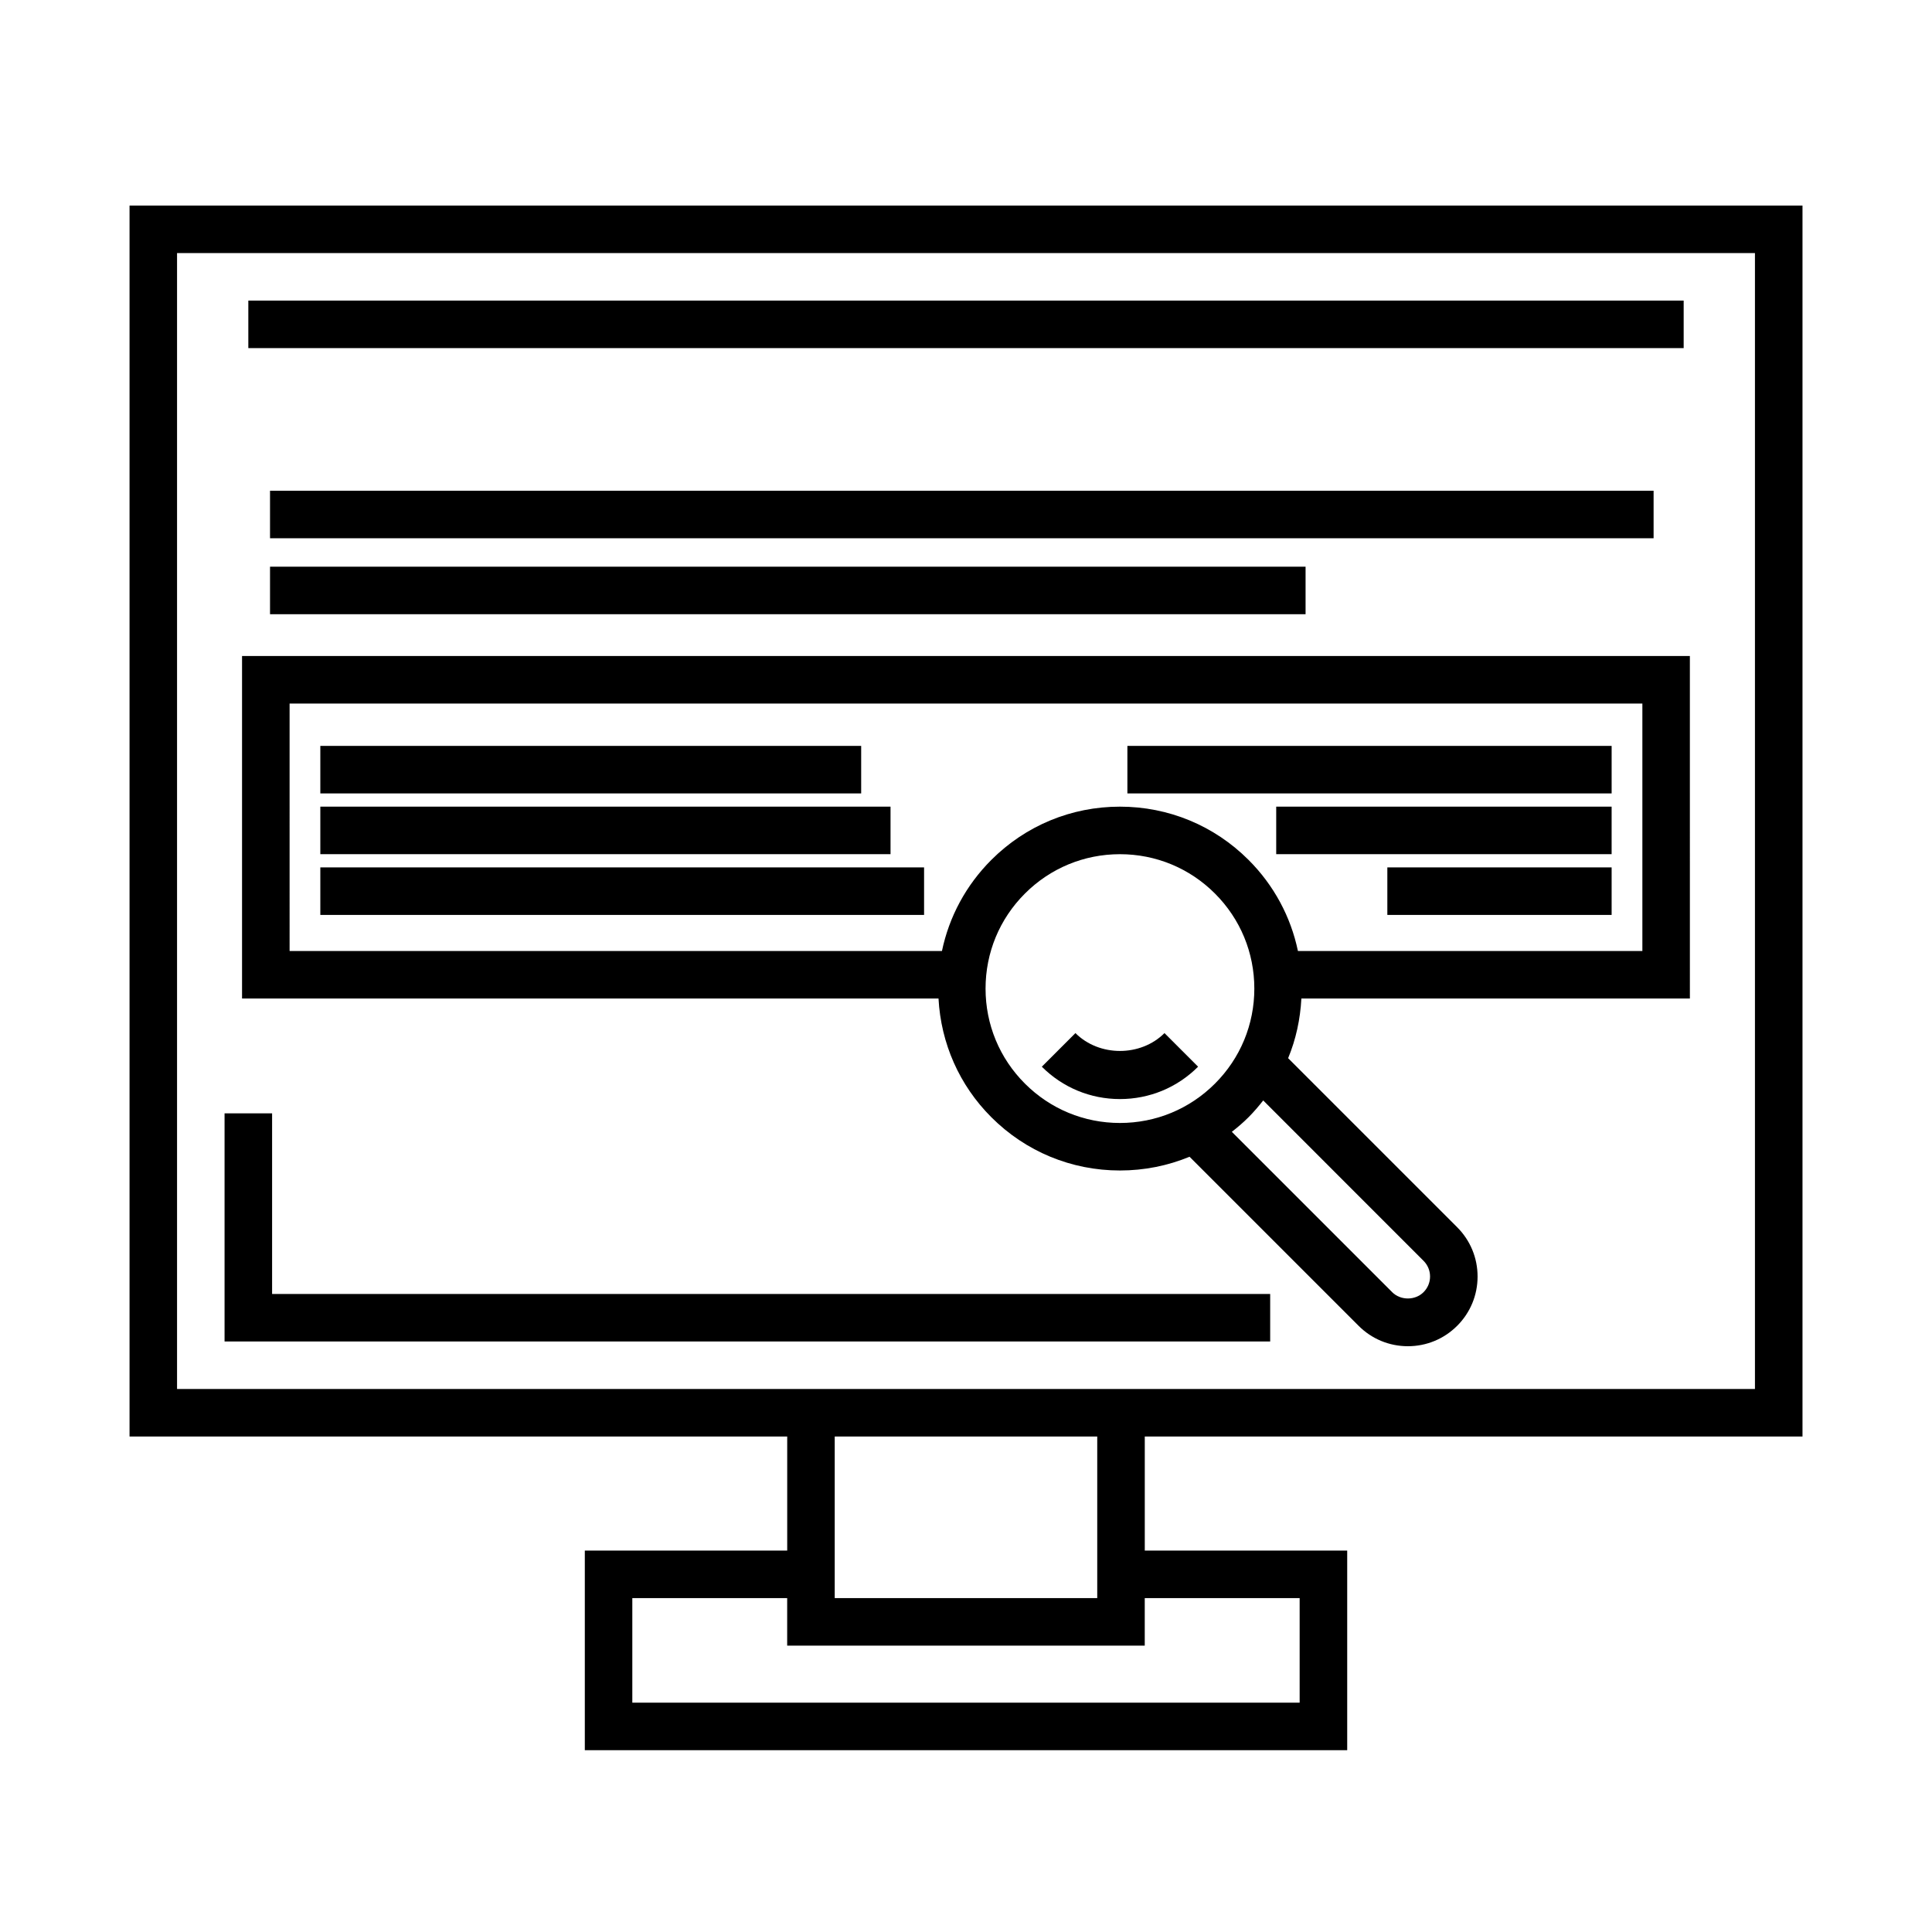
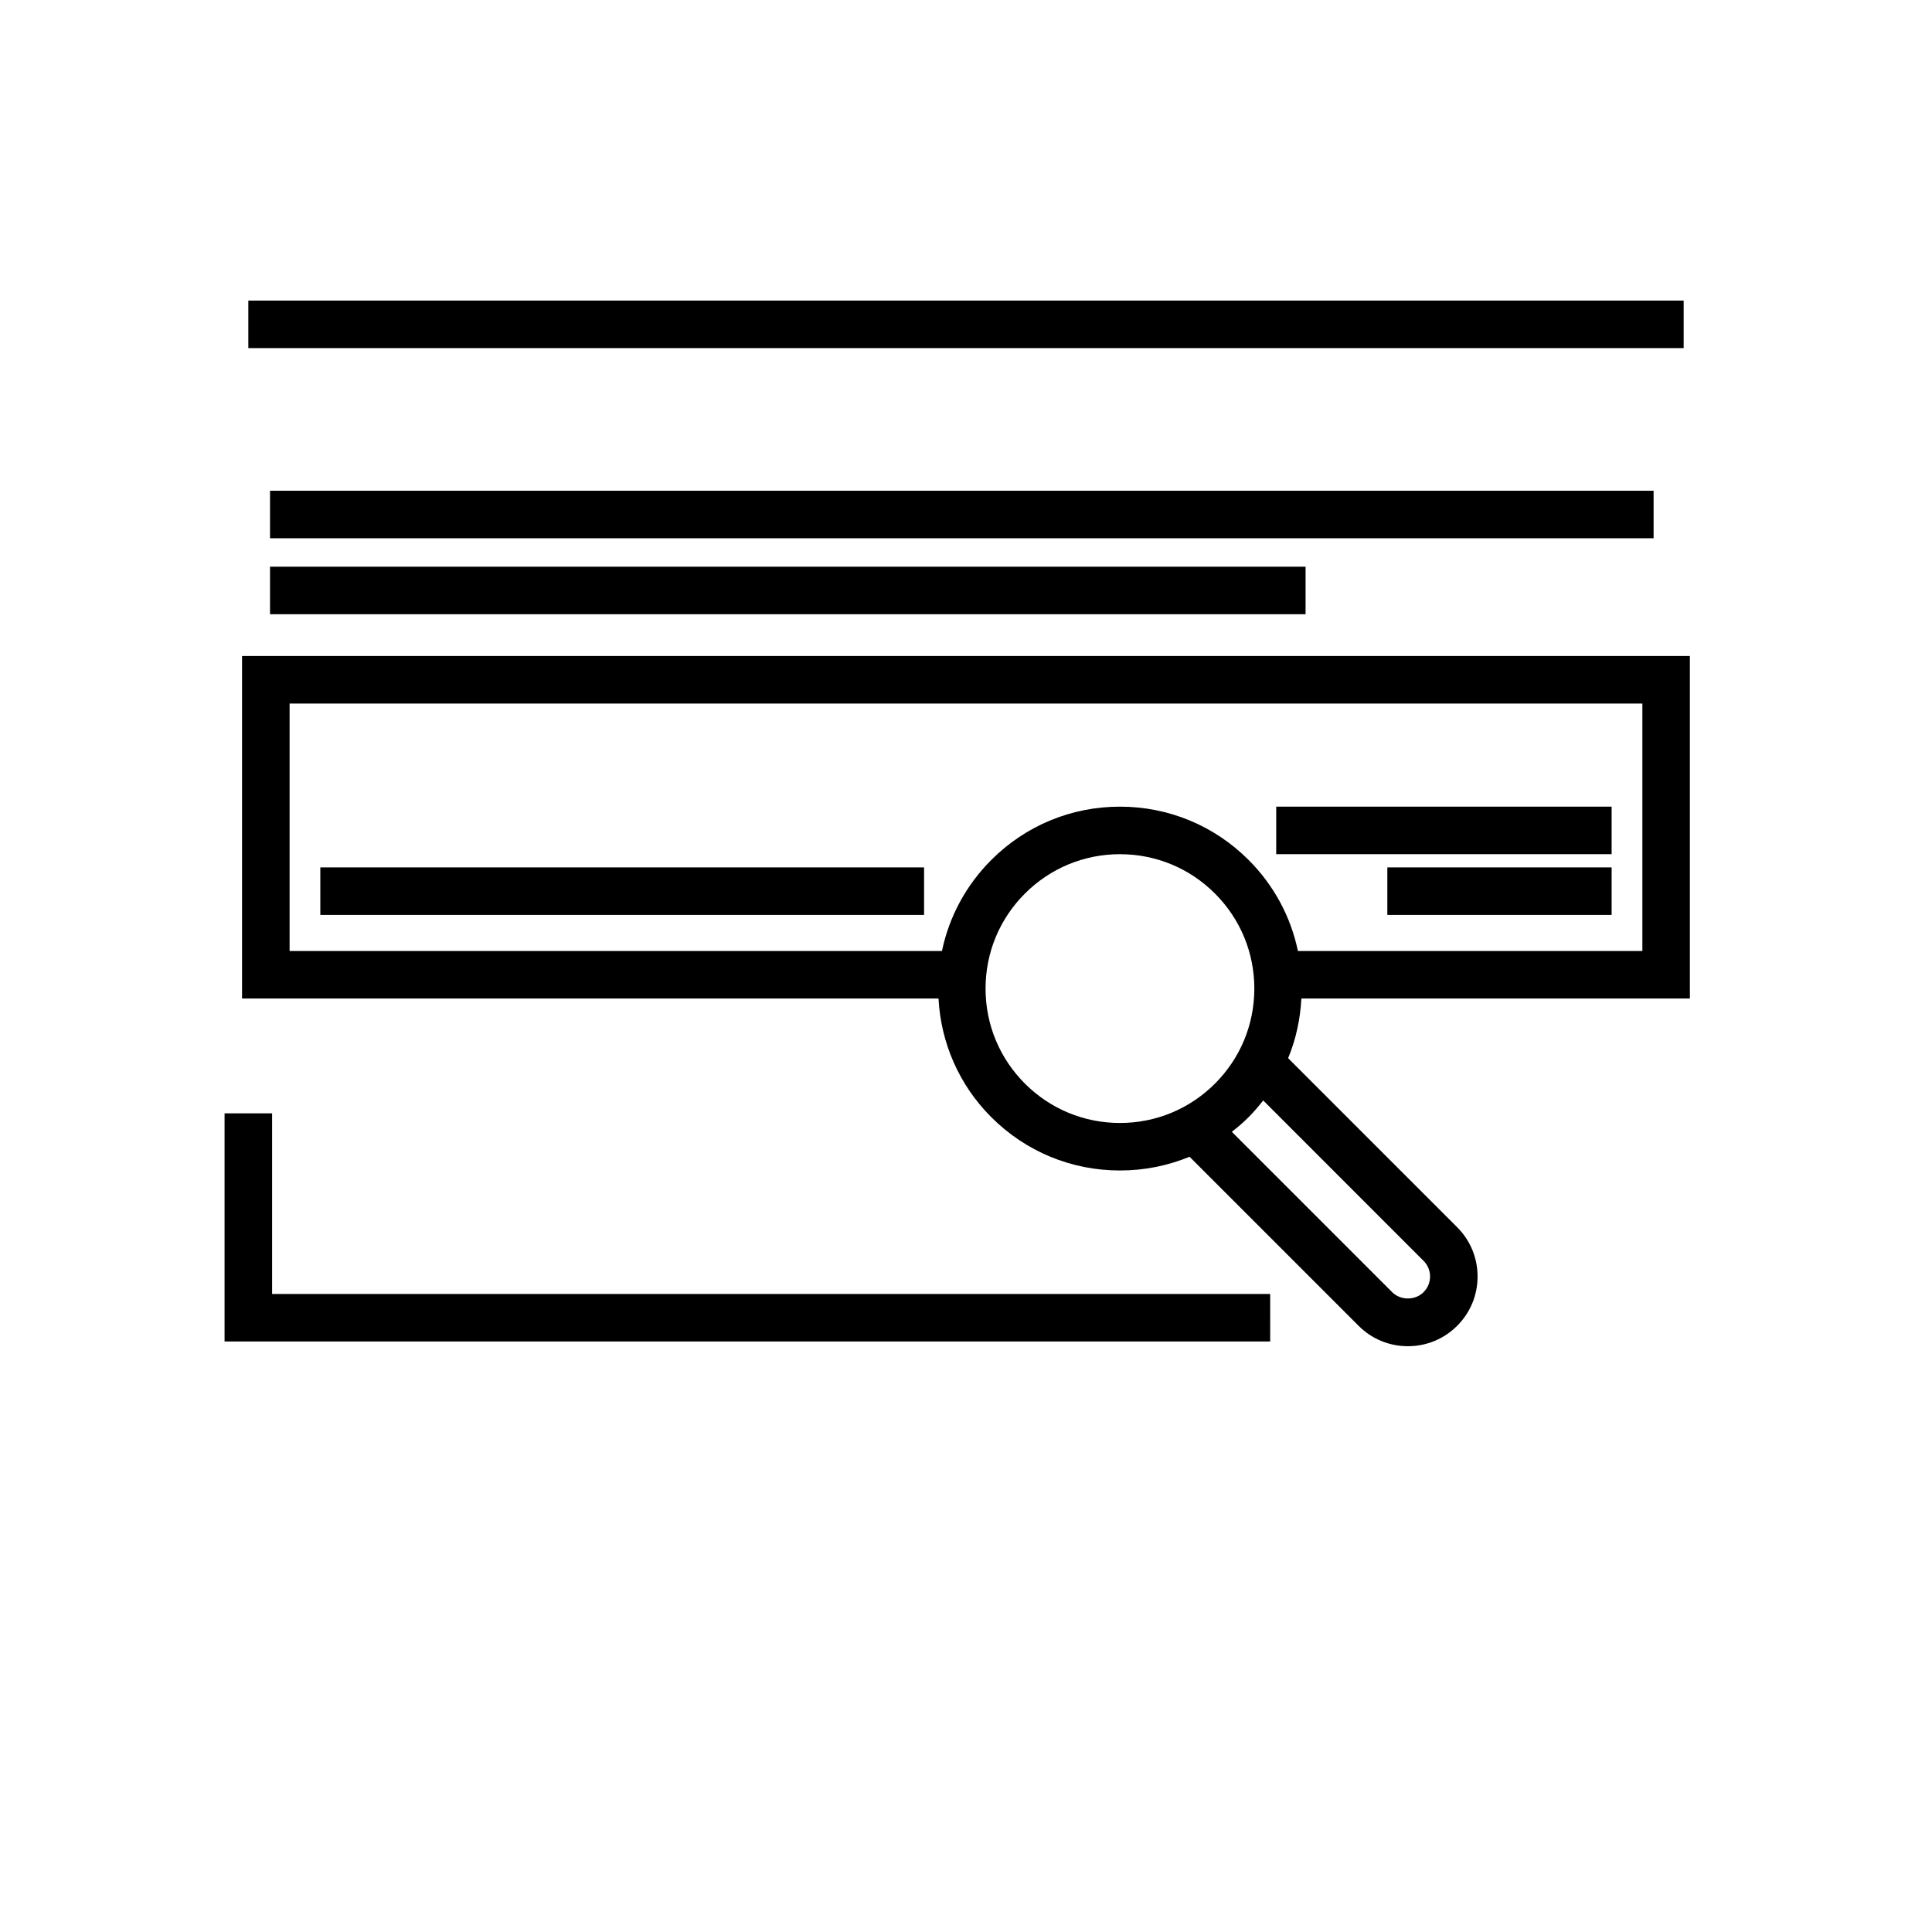
<svg xmlns="http://www.w3.org/2000/svg" fill="#000000" width="800px" height="800px" version="1.1" viewBox="144 144 512 512">
  <g>
    <path d="m215.56 274.05h366.66v12.594h-366.66z" />
-     <path d="m215.56 294.18h274.43v12.594h-274.43z" />
-     <path d="m442.77 341.67h128.33v12.594h-128.33z" />
-     <path d="m228.89 341.67h143.33v12.594h-143.33z" />
+     <path d="m215.56 294.18h274.43v12.594h-274.43" />
    <path d="m482.21 357.77h88.887v12.594h-88.887z" />
-     <path d="m228.89 357.77h151.11v12.594h-151.11z" />
    <path d="m511.66 373.87h59.438v12.594h-59.438z" />
    <path d="m228.89 373.87h160v12.594h-160z" />
-     <path d="m621.68 524.69v-326.21h-443.35v326.21h174.29v30.23h-53.637v52.898h202.04v-52.898h-53.645v-30.23zm-430.76-12.594v-301.03h418.16v301.03zm297.5 55.418v27.711h-176.85v-27.711h41.039v12.594h94.762v-12.594zm-53.641 0h-69.57v-42.824h69.57z" />
    <path d="m480.61 486.91h-264.5v-47.863h-12.598v60.457h277.1z" />
    <path d="m209.81 223.66h380.38v12.594h-380.38z" />
    <path d="m406.71 440.07c9.105 9.109 21.211 14.121 34.086 14.121 6.43 0 12.676-1.254 18.445-3.641l44.797 44.797c3.488 3.492 8.129 5.414 13.062 5.414 4.938 0 9.578-1.926 13.062-5.41 3.492-3.488 5.41-8.125 5.41-13.062s-1.926-9.578-5.41-13.062l-44.797-44.797c2.062-4.973 3.219-10.312 3.512-15.809h102.96l-0.004-90.773h-383.69v90.77h184.57c0.641 11.883 5.516 22.977 13.996 31.453zm8.906-8.902c-6.731-6.727-10.434-15.668-10.434-25.184 0-9.512 3.703-18.461 10.434-25.184 6.727-6.727 15.668-10.43 25.18-10.43 9.516 0 18.461 3.703 25.184 10.43 6.727 6.727 10.43 15.672 10.43 25.184 0 9.516-3.703 18.461-10.43 25.184-6.727 6.727-15.668 10.43-25.184 10.43-9.512 0-18.453-3.707-25.18-10.43zm105.64 46.965c1.113 1.109 1.723 2.586 1.723 4.152s-0.609 3.043-1.727 4.156c-2.211 2.223-6.086 2.223-8.309 0l-42.496-42.496c1.543-1.203 3.039-2.473 4.438-3.879 1.402-1.406 2.672-2.898 3.879-4.438zm-300.51-147.69h358.5v65.582h-91.281c-1.898-9.078-6.367-17.422-13.078-24.133-9.109-9.109-21.215-14.121-34.094-14.121s-24.984 5.012-34.086 14.121c-6.711 6.711-11.18 15.055-13.078 24.133h-172.88z" />
-     <path d="m429 417.78-8.906 8.906c5.531 5.531 12.883 8.578 20.703 8.578 7.82 0 15.18-3.043 20.707-8.578l-8.906-8.906c-6.309 6.309-17.293 6.309-23.598 0z" />
  </g>
</svg>